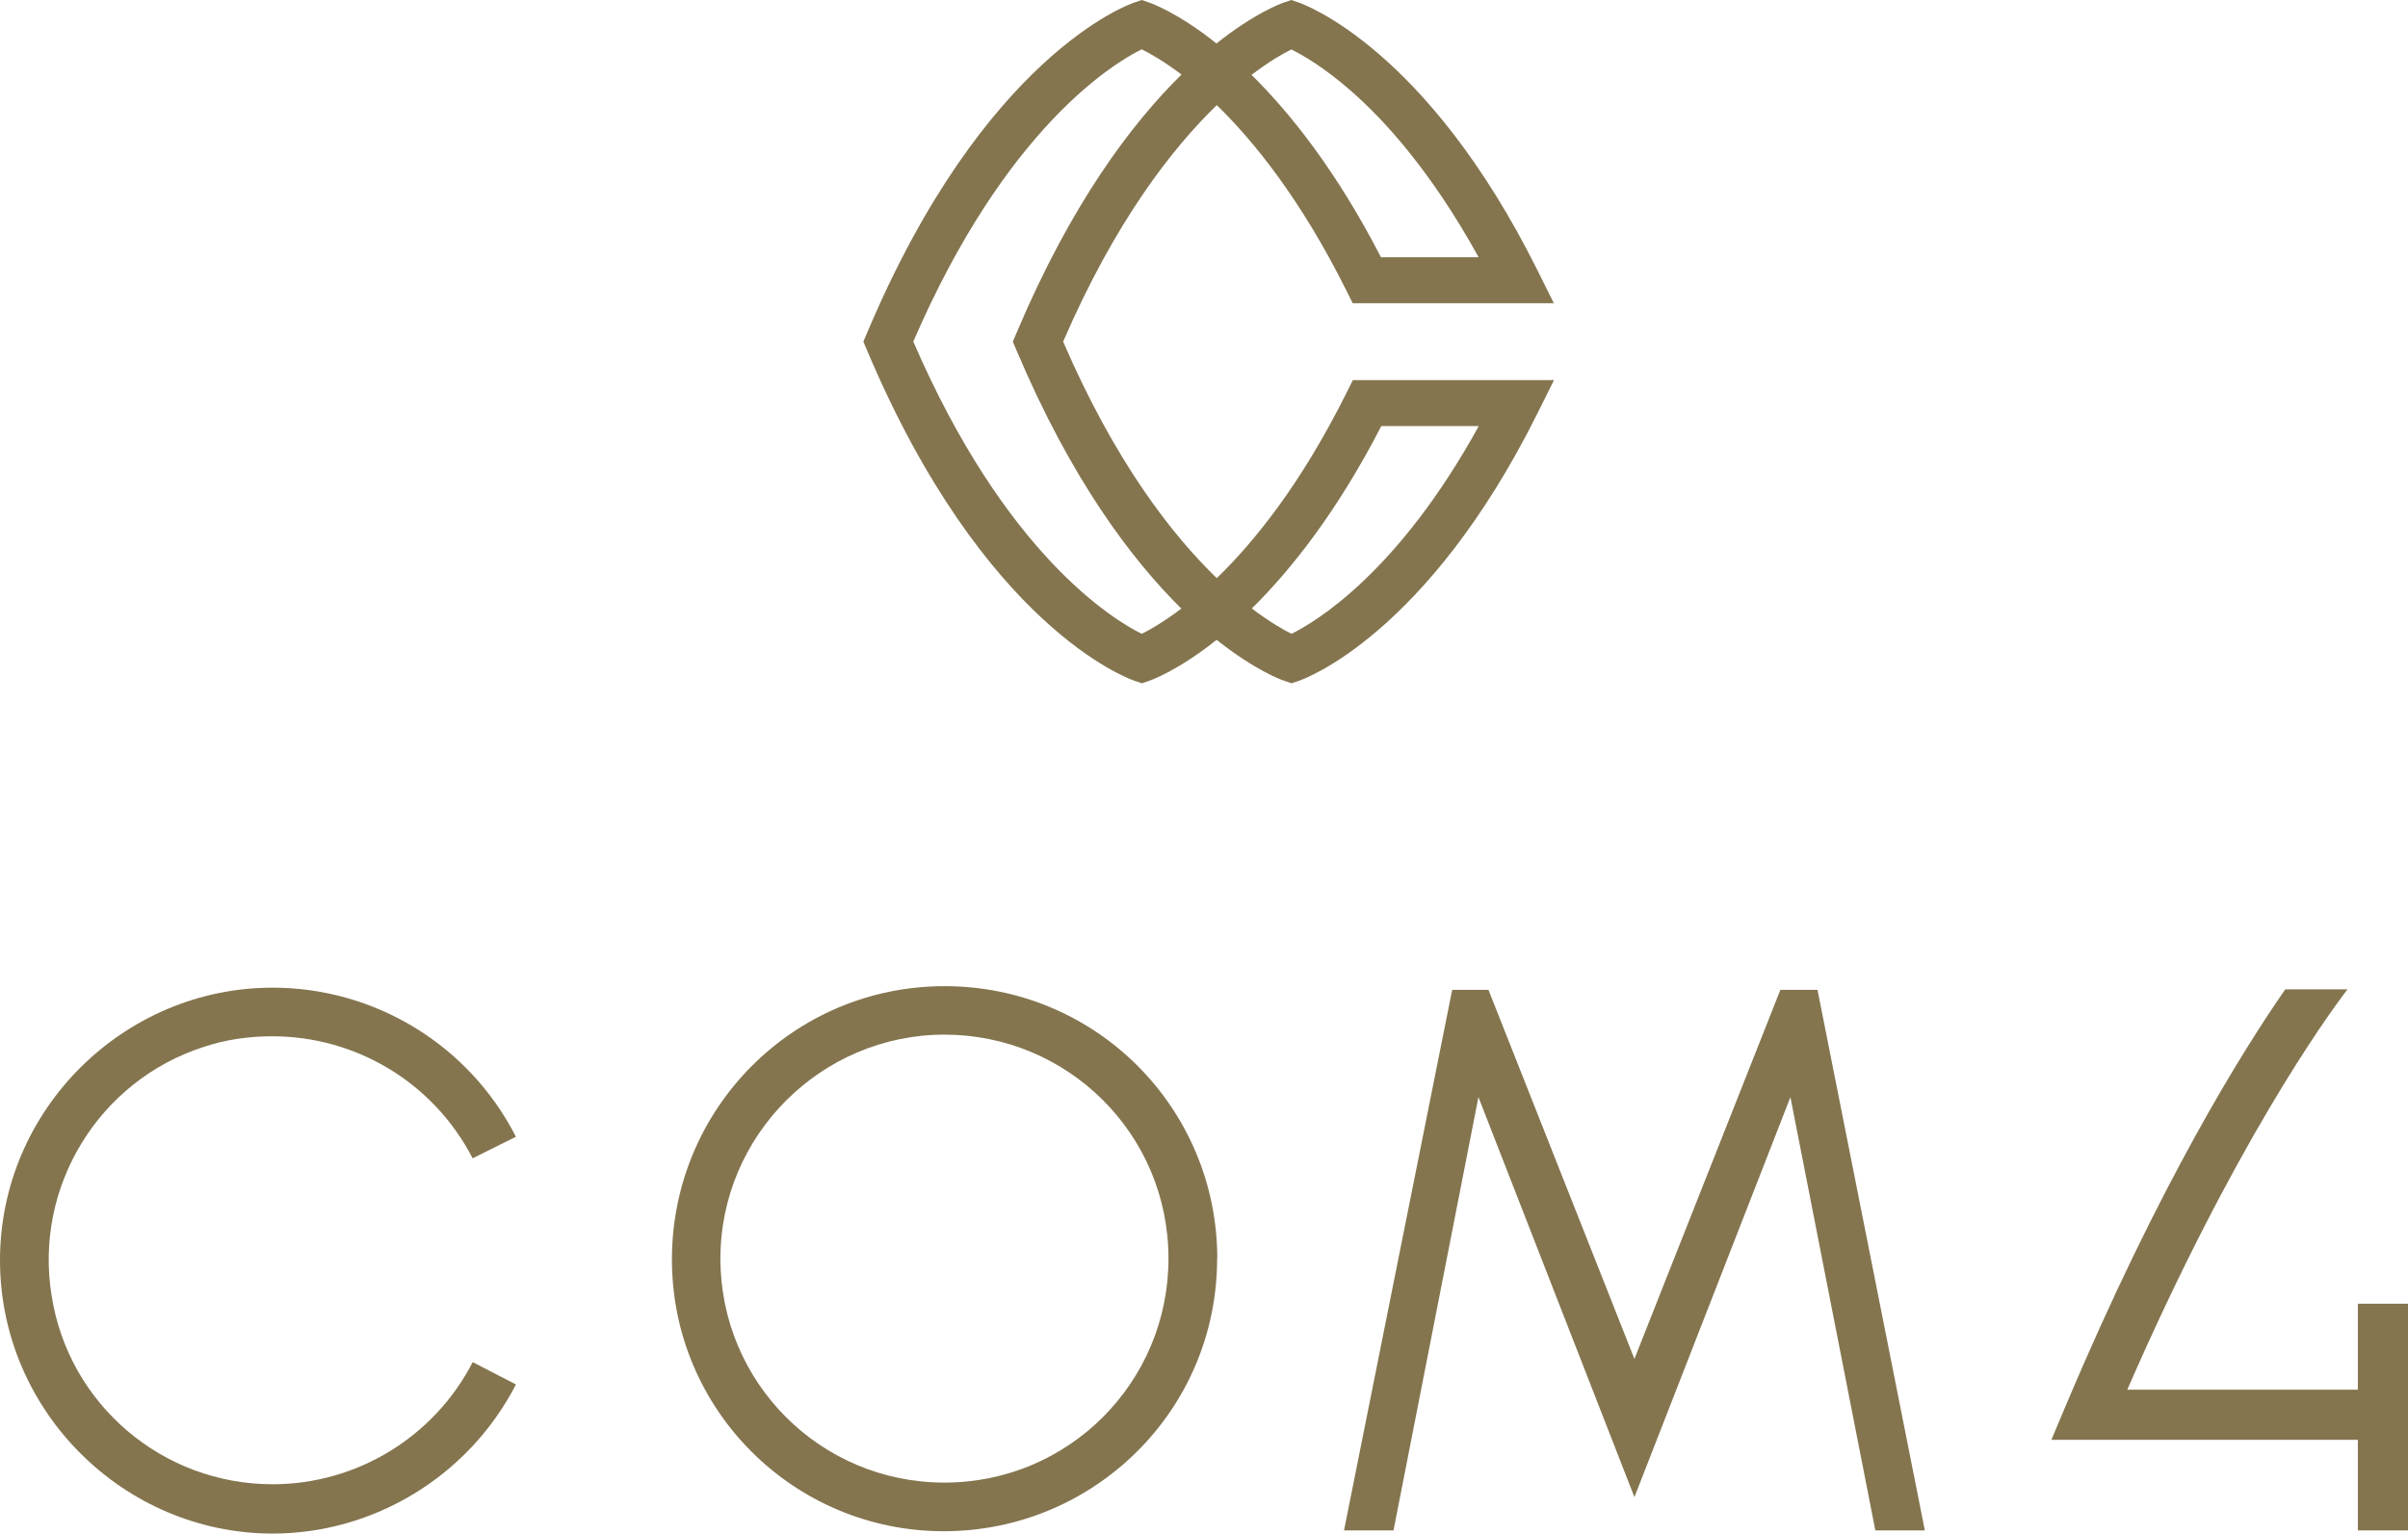
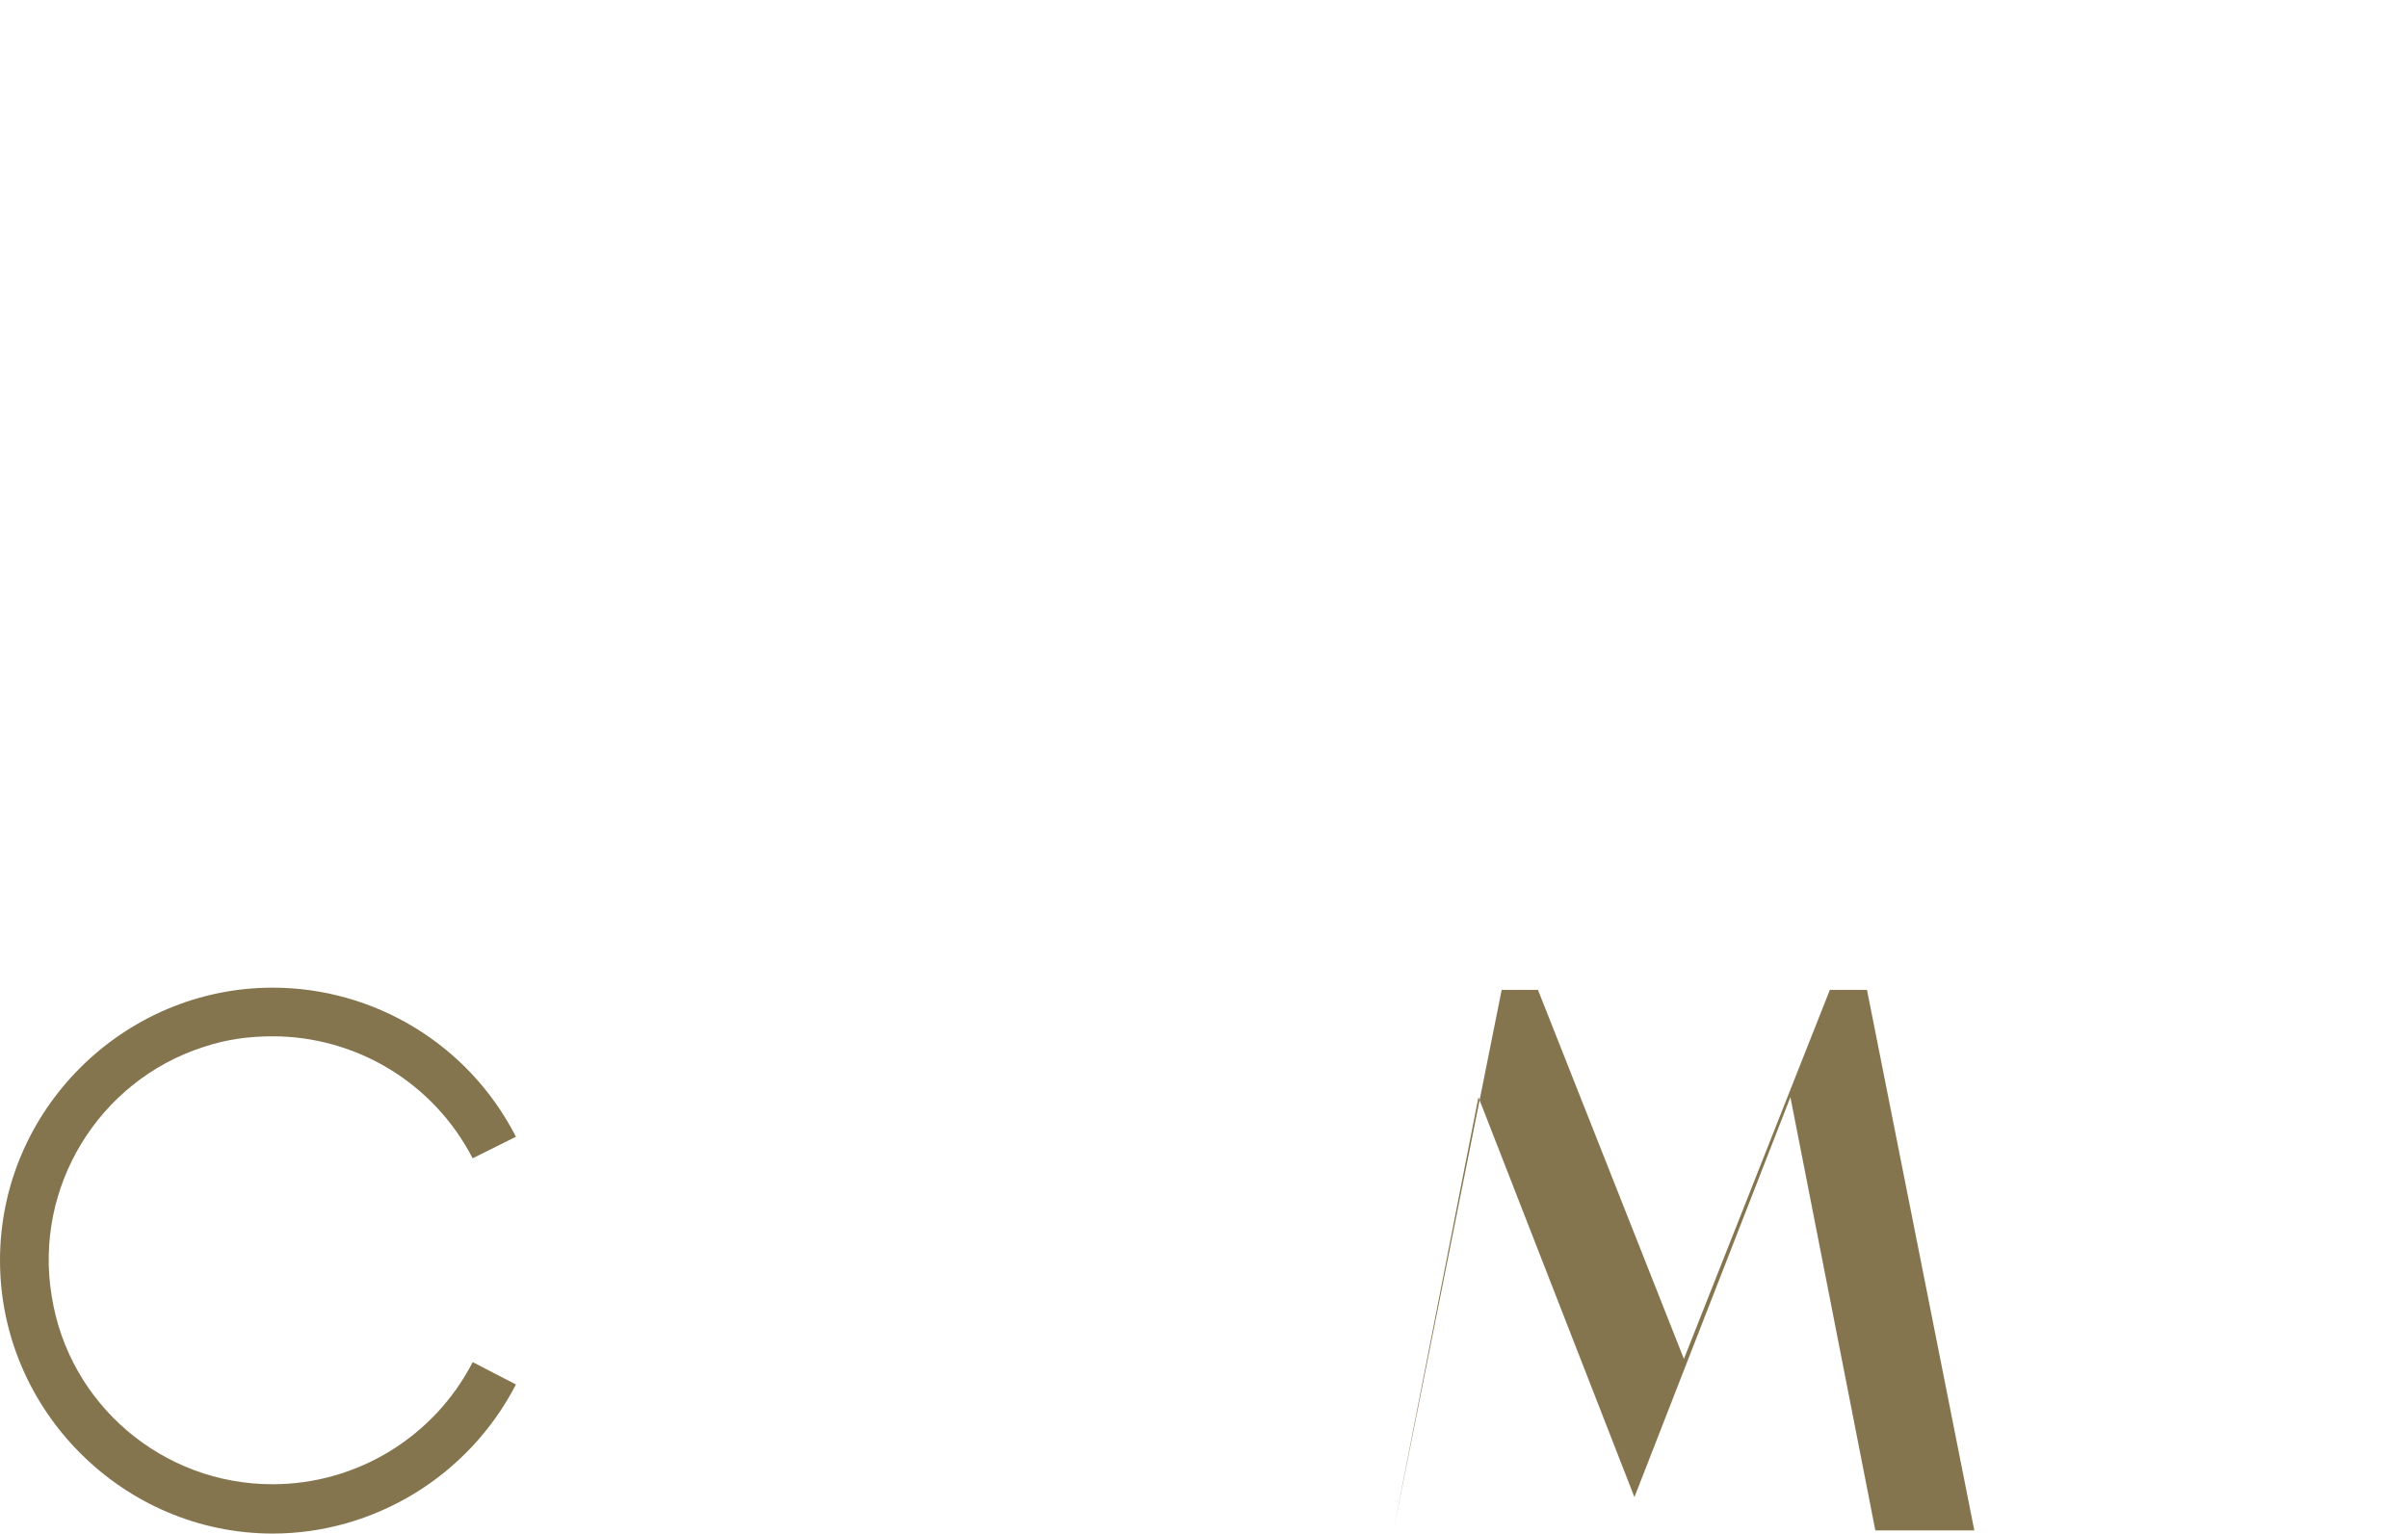
<svg xmlns="http://www.w3.org/2000/svg" id="Laag_2" data-name="Laag 2" viewBox="0 0 144.03 91.75">
  <defs>
    <style>
      .cls-1 {
        fill: #84754f;
      }
    </style>
  </defs>
  <g id="Laag_1-2" data-name="Laag 1">
    <g>
      <path class="cls-1" d="M28.27,81.49l2.59,1.34c-2.86,5.54-8.55,8.92-14.55,8.92-8.92,0-16.31-7.35-16.31-16.35s7.39-16.31,16.31-16.31c6.01,0,11.69,3.33,14.55,8.92l-2.59,1.29c-2.36-4.57-7.02-7.3-11.97-7.3-1.39,0-2.77.18-4.16.65-6.24,2.03-10.12,8.36-9.05,14.88,1.02,6.51,6.65,11.27,13.21,11.27,5.04,0,9.66-2.82,11.97-7.3Z" />
-       <path class="cls-1" d="M72.8,75.3c0,9.1-7.39,16.31-16.35,16.31s-16.26-7.25-16.26-16.26,7.25-16.35,16.31-16.35,16.31,7.3,16.31,16.31ZM69.89,75.3c0-7.48-6.05-13.4-13.4-13.4s-13.4,6.01-13.4,13.4,5.96,13.4,13.4,13.4,13.4-6.01,13.4-13.4Z" />
-       <path class="cls-1" d="M115.13,91.56h-2.96l-5.08-25.92-9.33,23.93-9.33-23.93-5.08,25.92h-2.96l6.47-32.34h2.17l8.73,22.08,8.73-22.08h2.22l6.42,32.34Z" />
-       <path class="cls-1" d="M141.03,83.14h-13.79c6.38-14.63,11.84-22.2,13.17-23.95h-3.72c-2.51,3.61-7.5,11.56-13.11,24.86l-.88,2.09h18.33v5.42h3.01v-13.56h-3.01v5.14Z" />
-       <path class="cls-1" d="M77.25,40.88l-.44-.15c-.15-.05-1.74-.62-4.04-2.45-2.31,1.84-3.89,2.4-4.03,2.45l-.44.15-.44-.15c-.36-.12-9.01-3.22-15.99-19.75l-.23-.54.23-.54C58.84,3.37,67.48.27,67.85.15l.44-.15.44.15c.14.05,1.73.61,4.03,2.45,2.3-1.83,3.88-2.4,4.04-2.45l.44-.15.44.15c.31.11,7.66,2.73,14.27,16l.99,1.99h-12.03l-.38-.76c-2.76-5.54-5.61-9.01-7.75-11.09-2.68,2.6-6.09,6.97-9.19,14.15,3.1,7.18,6.5,11.55,9.19,14.15,2.28-2.21,5.07-5.69,7.76-11.09l.38-.76h12.03l-.99,1.99c-6.61,13.27-13.96,15.9-14.27,16l-.44.15ZM54.63,20.44c5.5,12.72,11.93,16.62,13.66,17.48.47-.23,1.3-.7,2.37-1.51-2.97-2.93-6.59-7.72-9.85-15.43l-.23-.54.23-.54c3.26-7.72,6.88-12.51,9.86-15.44-1.07-.81-1.9-1.27-2.38-1.51-1.72.85-8.16,4.75-13.66,17.48ZM74.87,36.4c1.07.81,1.9,1.28,2.38,1.52,1.47-.73,6.38-3.67,11.2-12.43h-5.83c-2.65,5.14-5.4,8.6-7.74,10.91ZM82.61,15.39h5.83c-2.83-5.14-5.65-8.22-7.62-9.94-1.64-1.44-2.93-2.17-3.58-2.49-.47.23-1.31.7-2.38,1.52,2.34,2.31,5.09,5.77,7.74,10.91Z" />
+       <path class="cls-1" d="M115.13,91.56h-2.96l-5.08-25.92-9.33,23.93-9.33-23.93-5.08,25.92l6.47-32.34h2.17l8.73,22.08,8.73-22.08h2.22l6.42,32.34Z" />
    </g>
  </g>
</svg>